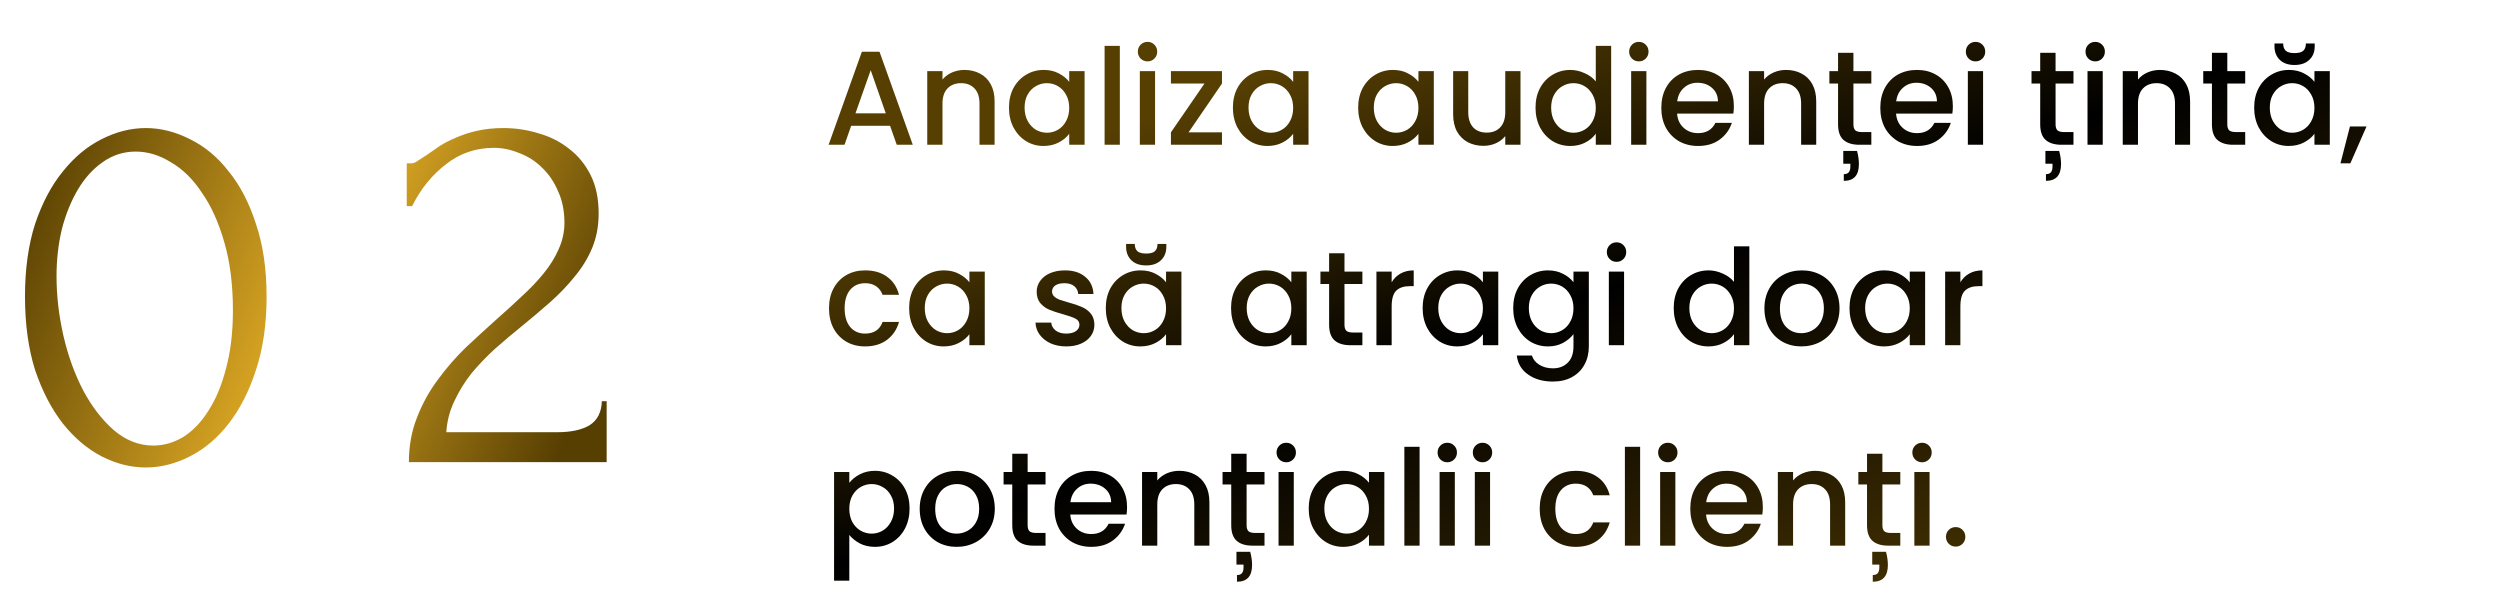
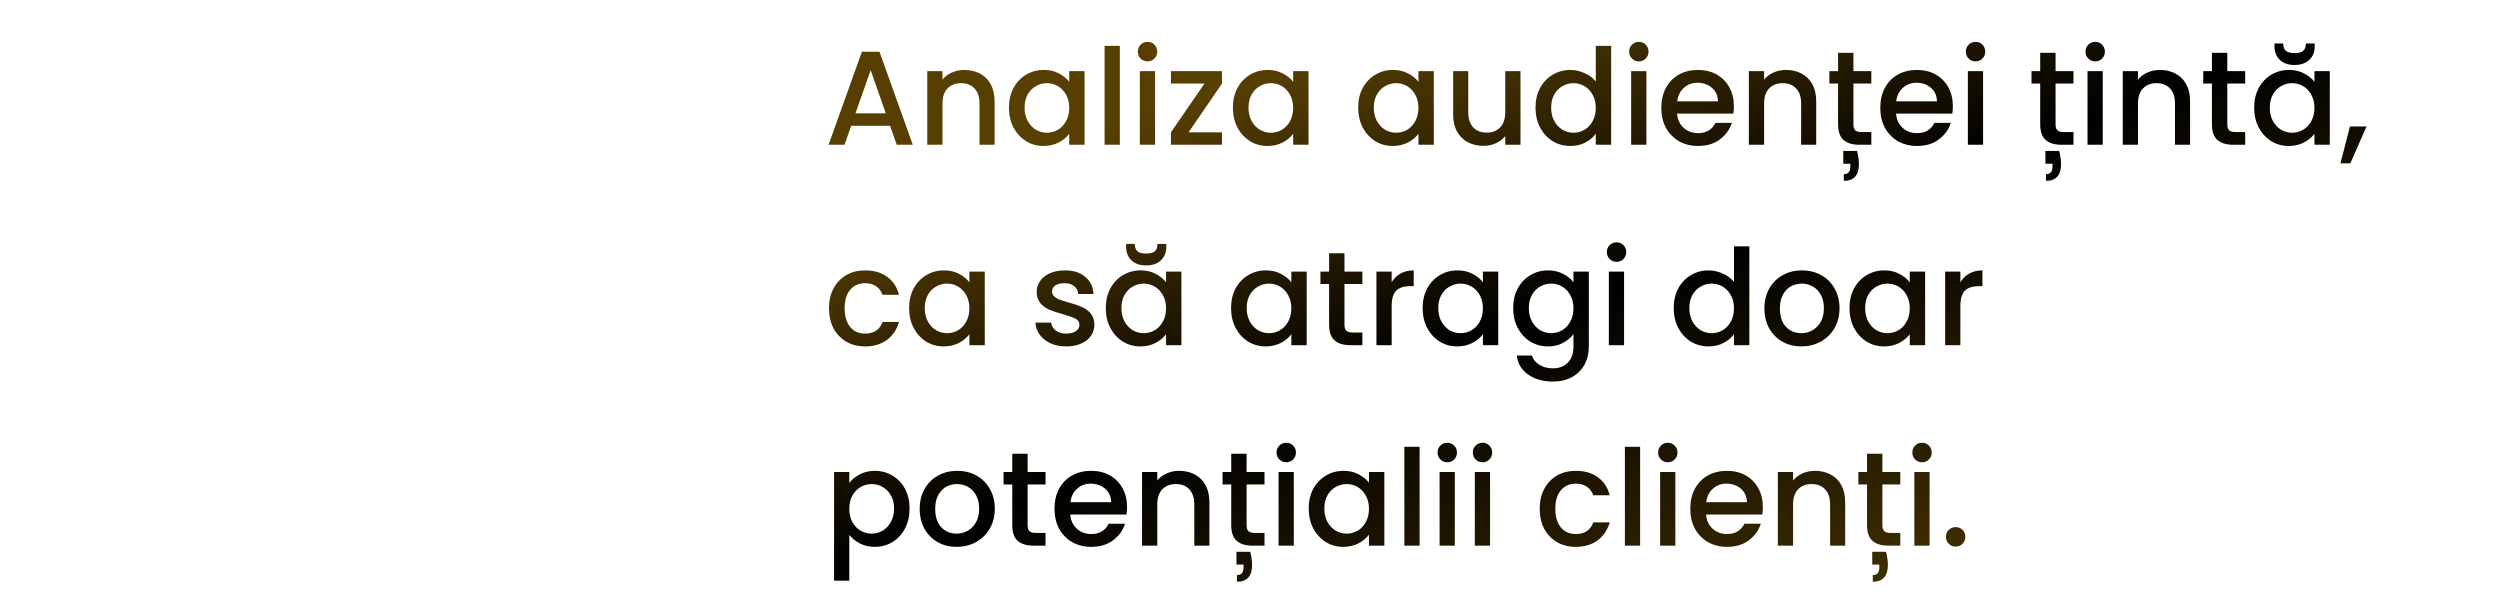
<svg xmlns="http://www.w3.org/2000/svg" width="449" height="108" viewBox="0 0 449 108" fill="none">
  <path d="M159.856 22.592H152.872L151.672 26H148.816L154.792 9.296H157.96L163.936 26H161.056L159.856 22.592ZM159.088 20.36L156.376 12.608L153.64 20.36H159.088ZM173.206 12.56C174.246 12.56 175.174 12.776 175.99 13.208C176.822 13.64 177.47 14.28 177.934 15.128C178.398 15.976 178.63 17 178.63 18.2V26H175.918V18.608C175.918 17.424 175.622 16.52 175.03 15.896C174.438 15.256 173.63 14.936 172.606 14.936C171.582 14.936 170.766 15.256 170.158 15.896C169.566 16.52 169.27 17.424 169.27 18.608V26H166.534V12.776H169.27V14.288C169.718 13.744 170.286 13.32 170.974 13.016C171.678 12.712 172.422 12.56 173.206 12.56ZM181.208 19.328C181.208 18 181.48 16.824 182.024 15.8C182.584 14.776 183.336 13.984 184.28 13.424C185.24 12.848 186.296 12.56 187.448 12.56C188.488 12.56 189.392 12.768 190.16 13.184C190.944 13.584 191.568 14.088 192.032 14.696V12.776H194.792V26H192.032V24.032C191.568 24.656 190.936 25.176 190.136 25.592C189.336 26.008 188.424 26.216 187.4 26.216C186.264 26.216 185.224 25.928 184.28 25.352C183.336 24.76 182.584 23.944 182.024 22.904C181.48 21.848 181.208 20.656 181.208 19.328ZM192.032 19.376C192.032 18.464 191.84 17.672 191.456 17C191.088 16.328 190.6 15.816 189.992 15.464C189.384 15.112 188.728 14.936 188.024 14.936C187.32 14.936 186.664 15.112 186.056 15.464C185.448 15.8 184.952 16.304 184.568 16.976C184.2 17.632 184.016 18.416 184.016 19.328C184.016 20.24 184.2 21.04 184.568 21.728C184.952 22.416 185.448 22.944 186.056 23.312C186.68 23.664 187.336 23.84 188.024 23.84C188.728 23.84 189.384 23.664 189.992 23.312C190.6 22.96 191.088 22.448 191.456 21.776C191.84 21.088 192.032 20.288 192.032 19.376ZM201.122 8.24V26H198.386V8.24H201.122ZM206.106 11.024C205.61 11.024 205.194 10.856 204.858 10.52C204.522 10.184 204.354 9.768 204.354 9.272C204.354 8.776 204.522 8.36 204.858 8.024C205.194 7.688 205.61 7.52 206.106 7.52C206.586 7.52 206.994 7.688 207.33 8.024C207.666 8.36 207.834 8.776 207.834 9.272C207.834 9.768 207.666 10.184 207.33 10.52C206.994 10.856 206.586 11.024 206.106 11.024ZM207.45 12.776V26H204.714V12.776H207.45ZM213.466 23.768H219.466V26H210.298V23.768L216.322 15.008H210.298V12.776H219.466V15.008L213.466 23.768ZM221.427 19.328C221.427 18 221.699 16.824 222.243 15.8C222.803 14.776 223.555 13.984 224.499 13.424C225.459 12.848 226.515 12.56 227.667 12.56C228.707 12.56 229.611 12.768 230.379 13.184C231.163 13.584 231.787 14.088 232.251 14.696V12.776H235.011V26H232.251V24.032C231.787 24.656 231.155 25.176 230.355 25.592C229.555 26.008 228.643 26.216 227.619 26.216C226.483 26.216 225.443 25.928 224.499 25.352C223.555 24.76 222.803 23.944 222.243 22.904C221.699 21.848 221.427 20.656 221.427 19.328ZM232.251 19.376C232.251 18.464 232.059 17.672 231.675 17C231.307 16.328 230.819 15.816 230.211 15.464C229.603 15.112 228.947 14.936 228.243 14.936C227.539 14.936 226.883 15.112 226.275 15.464C225.667 15.8 225.171 16.304 224.787 16.976C224.419 17.632 224.235 18.416 224.235 19.328C224.235 20.24 224.419 21.04 224.787 21.728C225.171 22.416 225.667 22.944 226.275 23.312C226.899 23.664 227.555 23.84 228.243 23.84C228.947 23.84 229.603 23.664 230.211 23.312C230.819 22.96 231.307 22.448 231.675 21.776C232.059 21.088 232.251 20.288 232.251 19.376ZM243.927 19.328C243.927 18 244.199 16.824 244.743 15.8C245.303 14.776 246.055 13.984 246.999 13.424C247.959 12.848 249.015 12.56 250.167 12.56C251.207 12.56 252.111 12.768 252.879 13.184C253.663 13.584 254.287 14.088 254.751 14.696V12.776H257.511V26H254.751V24.032C254.287 24.656 253.655 25.176 252.855 25.592C252.055 26.008 251.143 26.216 250.119 26.216C248.983 26.216 247.943 25.928 246.999 25.352C246.055 24.76 245.303 23.944 244.743 22.904C244.199 21.848 243.927 20.656 243.927 19.328ZM254.751 19.376C254.751 18.464 254.559 17.672 254.175 17C253.807 16.328 253.319 15.816 252.711 15.464C252.103 15.112 251.447 14.936 250.743 14.936C250.039 14.936 249.383 15.112 248.775 15.464C248.167 15.8 247.671 16.304 247.287 16.976C246.919 17.632 246.735 18.416 246.735 19.328C246.735 20.24 246.919 21.04 247.287 21.728C247.671 22.416 248.167 22.944 248.775 23.312C249.399 23.664 250.055 23.84 250.743 23.84C251.447 23.84 252.103 23.664 252.711 23.312C253.319 22.96 253.807 22.448 254.175 21.776C254.559 21.088 254.751 20.288 254.751 19.376ZM273.081 12.776V26H270.345V24.44C269.913 24.984 269.345 25.416 268.641 25.736C267.953 26.04 267.217 26.192 266.433 26.192C265.393 26.192 264.457 25.976 263.625 25.544C262.809 25.112 262.161 24.472 261.681 23.624C261.217 22.776 260.985 21.752 260.985 20.552V12.776H263.697V20.144C263.697 21.328 263.993 22.24 264.585 22.88C265.177 23.504 265.985 23.816 267.009 23.816C268.033 23.816 268.841 23.504 269.433 22.88C270.041 22.24 270.345 21.328 270.345 20.144V12.776H273.081ZM275.779 19.328C275.779 18 276.051 16.824 276.595 15.8C277.155 14.776 277.907 13.984 278.851 13.424C279.811 12.848 280.875 12.56 282.043 12.56C282.907 12.56 283.755 12.752 284.587 13.136C285.435 13.504 286.107 14 286.603 14.624V8.24H289.363V26H286.603V24.008C286.155 24.648 285.531 25.176 284.731 25.592C283.947 26.008 283.043 26.216 282.019 26.216C280.867 26.216 279.811 25.928 278.851 25.352C277.907 24.76 277.155 23.944 276.595 22.904C276.051 21.848 275.779 20.656 275.779 19.328ZM286.603 19.376C286.603 18.464 286.411 17.672 286.027 17C285.659 16.328 285.171 15.816 284.563 15.464C283.955 15.112 283.299 14.936 282.595 14.936C281.891 14.936 281.235 15.112 280.627 15.464C280.019 15.8 279.523 16.304 279.139 16.976C278.771 17.632 278.587 18.416 278.587 19.328C278.587 20.24 278.771 21.04 279.139 21.728C279.523 22.416 280.019 22.944 280.627 23.312C281.251 23.664 281.907 23.84 282.595 23.84C283.299 23.84 283.955 23.664 284.563 23.312C285.171 22.96 285.659 22.448 286.027 21.776C286.411 21.088 286.603 20.288 286.603 19.376ZM294.348 11.024C293.852 11.024 293.436 10.856 293.1 10.52C292.764 10.184 292.596 9.768 292.596 9.272C292.596 8.776 292.764 8.36 293.1 8.024C293.436 7.688 293.852 7.52 294.348 7.52C294.828 7.52 295.236 7.688 295.572 8.024C295.908 8.36 296.076 8.776 296.076 9.272C296.076 9.768 295.908 10.184 295.572 10.52C295.236 10.856 294.828 11.024 294.348 11.024ZM295.692 12.776V26H292.956V12.776H295.692ZM311.404 19.064C311.404 19.56 311.372 20.008 311.308 20.408H301.204C301.284 21.464 301.676 22.312 302.38 22.952C303.084 23.592 303.948 23.912 304.972 23.912C306.444 23.912 307.484 23.296 308.092 22.064H311.044C310.644 23.28 309.916 24.28 308.86 25.064C307.82 25.832 306.524 26.216 304.972 26.216C303.708 26.216 302.572 25.936 301.564 25.376C300.572 24.8 299.788 24 299.212 22.976C298.652 21.936 298.372 20.736 298.372 19.376C298.372 18.016 298.644 16.824 299.188 15.8C299.748 14.76 300.524 13.96 301.516 13.4C302.524 12.84 303.676 12.56 304.972 12.56C306.22 12.56 307.332 12.832 308.308 13.376C309.284 13.92 310.044 14.688 310.588 15.68C311.132 16.656 311.404 17.784 311.404 19.064ZM308.548 18.2C308.532 17.192 308.172 16.384 307.468 15.776C306.764 15.168 305.892 14.864 304.852 14.864C303.908 14.864 303.1 15.168 302.428 15.776C301.756 16.368 301.356 17.176 301.228 18.2H308.548ZM320.769 12.56C321.809 12.56 322.737 12.776 323.553 13.208C324.385 13.64 325.033 14.28 325.497 15.128C325.961 15.976 326.193 17 326.193 18.2V26H323.481V18.608C323.481 17.424 323.185 16.52 322.593 15.896C322.001 15.256 321.193 14.936 320.169 14.936C319.145 14.936 318.329 15.256 317.721 15.896C317.129 16.52 316.833 17.424 316.833 18.608V26H314.097V12.776H316.833V14.288C317.281 13.744 317.849 13.32 318.537 13.016C319.241 12.712 319.985 12.56 320.769 12.56ZM332.875 15.008V22.328C332.875 22.824 332.987 23.184 333.211 23.408C333.451 23.616 333.851 23.72 334.411 23.72H336.091V26H333.931C332.699 26 331.755 25.712 331.099 25.136C330.443 24.56 330.115 23.624 330.115 22.328V15.008H328.555V12.776H330.115V9.488H332.875V12.776H336.091V15.008H332.875ZM333.523 27.104C333.747 27.936 333.859 28.728 333.859 29.48C333.859 31.48 332.955 32.48 331.147 32.48V31.28C331.547 31.28 331.843 31.168 332.035 30.944C332.227 30.72 332.323 30.376 332.323 29.912V29.408H331.051V27.104H333.523ZM350.733 19.064C350.733 19.56 350.701 20.008 350.637 20.408H340.533C340.613 21.464 341.005 22.312 341.709 22.952C342.413 23.592 343.277 23.912 344.301 23.912C345.773 23.912 346.813 23.296 347.421 22.064H350.372C349.973 23.28 349.245 24.28 348.189 25.064C347.149 25.832 345.853 26.216 344.301 26.216C343.037 26.216 341.901 25.936 340.893 25.376C339.901 24.8 339.117 24 338.541 22.976C337.981 21.936 337.701 20.736 337.701 19.376C337.701 18.016 337.973 16.824 338.517 15.8C339.077 14.76 339.853 13.96 340.845 13.4C341.853 12.84 343.005 12.56 344.301 12.56C345.549 12.56 346.661 12.832 347.637 13.376C348.613 13.92 349.373 14.688 349.917 15.68C350.461 16.656 350.733 17.784 350.733 19.064ZM347.877 18.2C347.861 17.192 347.501 16.384 346.797 15.776C346.093 15.168 345.221 14.864 344.181 14.864C343.237 14.864 342.429 15.168 341.757 15.776C341.085 16.368 340.685 17.176 340.557 18.2H347.877ZM354.817 11.024C354.321 11.024 353.905 10.856 353.569 10.52C353.233 10.184 353.065 9.768 353.065 9.272C353.065 8.776 353.233 8.36 353.569 8.024C353.905 7.688 354.321 7.52 354.817 7.52C355.297 7.52 355.705 7.688 356.041 8.024C356.377 8.36 356.545 8.776 356.545 9.272C356.545 9.768 356.377 10.184 356.041 10.52C355.705 10.856 355.297 11.024 354.817 11.024ZM356.161 12.776V26H353.425V12.776H356.161ZM369.18 15.008V22.328C369.18 22.824 369.292 23.184 369.516 23.408C369.756 23.616 370.156 23.72 370.716 23.72H372.396V26H370.236C369.004 26 368.06 25.712 367.404 25.136C366.748 24.56 366.42 23.624 366.42 22.328V15.008H364.86V12.776H366.42V9.488H369.18V12.776H372.396V15.008H369.18ZM369.828 27.104C370.052 27.936 370.164 28.728 370.164 29.48C370.164 31.48 369.26 32.48 367.452 32.48V31.28C367.852 31.28 368.148 31.168 368.34 30.944C368.532 30.72 368.628 30.376 368.628 29.912V29.408H367.355V27.104H369.828ZM376.309 11.024C375.813 11.024 375.397 10.856 375.061 10.52C374.725 10.184 374.557 9.768 374.557 9.272C374.557 8.776 374.725 8.36 375.061 8.024C375.397 7.688 375.813 7.52 376.309 7.52C376.789 7.52 377.197 7.688 377.533 8.024C377.869 8.36 378.037 8.776 378.037 9.272C378.037 9.768 377.869 10.184 377.533 10.52C377.197 10.856 376.789 11.024 376.309 11.024ZM377.653 12.776V26H374.917V12.776H377.653ZM387.917 12.56C388.957 12.56 389.885 12.776 390.701 13.208C391.533 13.64 392.181 14.28 392.645 15.128C393.109 15.976 393.341 17 393.341 18.2V26H390.629V18.608C390.629 17.424 390.333 16.52 389.741 15.896C389.149 15.256 388.341 14.936 387.317 14.936C386.293 14.936 385.477 15.256 384.869 15.896C384.277 16.52 383.981 17.424 383.981 18.608V26H381.245V12.776H383.981V14.288C384.429 13.744 384.997 13.32 385.685 13.016C386.389 12.712 387.133 12.56 387.917 12.56ZM400.023 15.008V22.328C400.023 22.824 400.135 23.184 400.359 23.408C400.599 23.616 400.999 23.72 401.559 23.72H403.239V26H401.079C399.847 26 398.903 25.712 398.247 25.136C397.591 24.56 397.263 23.624 397.263 22.328V15.008H395.703V12.776H397.263V9.488H400.023V12.776H403.239V15.008H400.023ZM404.849 19.328C404.849 18 405.121 16.824 405.665 15.8C406.225 14.776 406.977 13.984 407.921 13.424C408.881 12.848 409.937 12.56 411.089 12.56C412.129 12.56 413.033 12.768 413.801 13.184C414.585 13.584 415.209 14.088 415.673 14.696V12.776H418.433V26H415.673V24.032C415.209 24.656 414.577 25.176 413.777 25.592C412.977 26.008 412.065 26.216 411.041 26.216C409.905 26.216 408.865 25.928 407.921 25.352C406.977 24.76 406.225 23.944 405.665 22.904C405.121 21.848 404.849 20.656 404.849 19.328ZM415.673 19.376C415.673 18.464 415.481 17.672 415.097 17C414.729 16.328 414.241 15.816 413.633 15.464C413.025 15.112 412.369 14.936 411.665 14.936C410.961 14.936 410.305 15.112 409.697 15.464C409.089 15.8 408.593 16.304 408.209 16.976C407.841 17.632 407.657 18.416 407.657 19.328C407.657 20.24 407.841 21.04 408.209 21.728C408.593 22.416 409.089 22.944 409.697 23.312C410.321 23.664 410.977 23.84 411.665 23.84C412.369 23.84 413.025 23.664 413.633 23.312C414.241 22.96 414.729 22.448 415.097 21.776C415.481 21.088 415.673 20.288 415.673 19.376ZM415.721 8.336C415.721 9.344 415.393 10.152 414.737 10.76C414.097 11.368 413.217 11.672 412.097 11.672C410.977 11.672 410.097 11.368 409.457 10.76C408.817 10.136 408.497 9.32 408.497 8.312V7.808H410.057C410.057 8.384 410.209 8.816 410.513 9.104C410.817 9.392 411.345 9.536 412.097 9.536C412.849 9.536 413.377 9.392 413.681 9.104C413.985 8.816 414.137 8.384 414.137 7.808H415.721V8.336ZM425.027 22.712L422.123 29.336H420.347L422.051 22.712H425.027ZM148.888 55.376C148.888 54.016 149.16 52.824 149.704 51.8C150.264 50.76 151.032 49.96 152.008 49.4C152.984 48.84 154.104 48.56 155.368 48.56C156.968 48.56 158.288 48.944 159.328 49.712C160.384 50.464 161.096 51.544 161.464 52.952H158.512C158.272 52.296 157.888 51.784 157.36 51.416C156.832 51.048 156.168 50.864 155.368 50.864C154.248 50.864 153.352 51.264 152.68 52.064C152.024 52.848 151.696 53.952 151.696 55.376C151.696 56.8 152.024 57.912 152.68 58.712C153.352 59.512 154.248 59.912 155.368 59.912C156.952 59.912 158 59.216 158.512 57.824H161.464C161.08 59.168 160.36 60.24 159.304 61.04C158.248 61.824 156.936 62.216 155.368 62.216C154.104 62.216 152.984 61.936 152.008 61.376C151.032 60.8 150.264 60 149.704 58.976C149.16 57.936 148.888 56.736 148.888 55.376ZM163.279 55.328C163.279 54 163.551 52.824 164.095 51.8C164.655 50.776 165.407 49.984 166.351 49.424C167.311 48.848 168.367 48.56 169.519 48.56C170.559 48.56 171.463 48.768 172.231 49.184C173.015 49.584 173.639 50.088 174.103 50.696V48.776H176.863V62H174.103V60.032C173.639 60.656 173.007 61.176 172.207 61.592C171.407 62.008 170.495 62.216 169.471 62.216C168.335 62.216 167.295 61.928 166.351 61.352C165.407 60.76 164.655 59.944 164.095 58.904C163.551 57.848 163.279 56.656 163.279 55.328ZM174.103 55.376C174.103 54.464 173.911 53.672 173.527 53C173.159 52.328 172.671 51.816 172.063 51.464C171.455 51.112 170.799 50.936 170.095 50.936C169.391 50.936 168.735 51.112 168.127 51.464C167.519 51.8 167.023 52.304 166.639 52.976C166.271 53.632 166.087 54.416 166.087 55.328C166.087 56.24 166.271 57.04 166.639 57.728C167.023 58.416 167.519 58.944 168.127 59.312C168.751 59.664 169.407 59.84 170.095 59.84C170.799 59.84 171.455 59.664 172.063 59.312C172.671 58.96 173.159 58.448 173.527 57.776C173.911 57.088 174.103 56.288 174.103 55.376ZM191.491 62.216C190.451 62.216 189.515 62.032 188.683 61.664C187.867 61.28 187.219 60.768 186.739 60.128C186.259 59.472 186.003 58.744 185.971 57.944H188.803C188.851 58.504 189.115 58.976 189.595 59.36C190.091 59.728 190.707 59.912 191.443 59.912C192.211 59.912 192.803 59.768 193.219 59.48C193.651 59.176 193.867 58.792 193.867 58.328C193.867 57.832 193.627 57.464 193.147 57.224C192.683 56.984 191.939 56.72 190.915 56.432C189.923 56.16 189.115 55.896 188.491 55.64C187.867 55.384 187.323 54.992 186.859 54.464C186.411 53.936 186.187 53.24 186.187 52.376C186.187 51.672 186.395 51.032 186.811 50.456C187.227 49.864 187.819 49.4 188.587 49.064C189.371 48.728 190.267 48.56 191.275 48.56C192.779 48.56 193.987 48.944 194.899 49.712C195.827 50.464 196.323 51.496 196.387 52.808H193.651C193.603 52.216 193.363 51.744 192.931 51.392C192.499 51.04 191.915 50.864 191.179 50.864C190.459 50.864 189.907 51 189.523 51.272C189.139 51.544 188.947 51.904 188.947 52.352C188.947 52.704 189.075 53 189.331 53.24C189.587 53.48 189.899 53.672 190.267 53.816C190.635 53.944 191.179 54.112 191.899 54.32C192.859 54.576 193.643 54.84 194.251 55.112C194.875 55.368 195.411 55.752 195.859 56.264C196.307 56.776 196.539 57.456 196.555 58.304C196.555 59.056 196.347 59.728 195.931 60.32C195.515 60.912 194.923 61.376 194.155 61.712C193.403 62.048 192.515 62.216 191.491 62.216ZM198.599 55.328C198.599 54 198.871 52.824 199.415 51.8C199.975 50.776 200.727 49.984 201.671 49.424C202.631 48.848 203.687 48.56 204.839 48.56C205.879 48.56 206.783 48.768 207.551 49.184C208.335 49.584 208.959 50.088 209.423 50.696V48.776H212.183V62H209.423V60.032C208.959 60.656 208.327 61.176 207.527 61.592C206.727 62.008 205.815 62.216 204.791 62.216C203.655 62.216 202.615 61.928 201.671 61.352C200.727 60.76 199.975 59.944 199.415 58.904C198.871 57.848 198.599 56.656 198.599 55.328ZM209.423 55.376C209.423 54.464 209.231 53.672 208.847 53C208.479 52.328 207.991 51.816 207.383 51.464C206.775 51.112 206.119 50.936 205.415 50.936C204.711 50.936 204.055 51.112 203.447 51.464C202.839 51.8 202.343 52.304 201.959 52.976C201.591 53.632 201.407 54.416 201.407 55.328C201.407 56.24 201.591 57.04 201.959 57.728C202.343 58.416 202.839 58.944 203.447 59.312C204.071 59.664 204.727 59.84 205.415 59.84C206.119 59.84 206.775 59.664 207.383 59.312C207.991 58.96 208.479 58.448 208.847 57.776C209.231 57.088 209.423 56.288 209.423 55.376ZM209.471 44.336C209.471 45.344 209.143 46.152 208.487 46.76C207.847 47.368 206.967 47.672 205.847 47.672C204.727 47.672 203.847 47.368 203.207 46.76C202.567 46.136 202.247 45.32 202.247 44.312V43.808H203.807C203.807 44.384 203.959 44.816 204.263 45.104C204.567 45.392 205.095 45.536 205.847 45.536C206.599 45.536 207.127 45.392 207.431 45.104C207.735 44.816 207.887 44.384 207.887 43.808H209.471V44.336ZM221.099 55.328C221.099 54 221.371 52.824 221.915 51.8C222.475 50.776 223.227 49.984 224.171 49.424C225.131 48.848 226.187 48.56 227.339 48.56C228.379 48.56 229.283 48.768 230.051 49.184C230.835 49.584 231.459 50.088 231.923 50.696V48.776H234.683V62H231.923V60.032C231.459 60.656 230.827 61.176 230.027 61.592C229.227 62.008 228.315 62.216 227.291 62.216C226.155 62.216 225.115 61.928 224.171 61.352C223.227 60.76 222.475 59.944 221.915 58.904C221.371 57.848 221.099 56.656 221.099 55.328ZM231.923 55.376C231.923 54.464 231.731 53.672 231.347 53C230.979 52.328 230.491 51.816 229.883 51.464C229.275 51.112 228.619 50.936 227.915 50.936C227.211 50.936 226.555 51.112 225.947 51.464C225.339 51.8 224.843 52.304 224.459 52.976C224.091 53.632 223.907 54.416 223.907 55.328C223.907 56.24 224.091 57.04 224.459 57.728C224.843 58.416 225.339 58.944 225.947 59.312C226.571 59.664 227.227 59.84 227.915 59.84C228.619 59.84 229.275 59.664 229.883 59.312C230.491 58.96 230.979 58.448 231.347 57.776C231.731 57.088 231.923 56.288 231.923 55.376ZM241.469 51.008V58.328C241.469 58.824 241.581 59.184 241.805 59.408C242.045 59.616 242.445 59.72 243.005 59.72H244.685V62H242.525C241.293 62 240.349 61.712 239.693 61.136C239.037 60.56 238.709 59.624 238.709 58.328V51.008H237.149V48.776H238.709V45.488H241.469V48.776H244.685V51.008H241.469ZM249.942 50.696C250.342 50.024 250.87 49.504 251.526 49.136C252.198 48.752 252.99 48.56 253.902 48.56V51.392H253.206C252.134 51.392 251.318 51.664 250.758 52.208C250.214 52.752 249.942 53.696 249.942 55.04V62H247.206V48.776H249.942V50.696ZM255.505 55.328C255.505 54 255.777 52.824 256.321 51.8C256.881 50.776 257.633 49.984 258.577 49.424C259.537 48.848 260.593 48.56 261.745 48.56C262.785 48.56 263.689 48.768 264.457 49.184C265.241 49.584 265.865 50.088 266.329 50.696V48.776H269.089V62H266.329V60.032C265.865 60.656 265.233 61.176 264.433 61.592C263.633 62.008 262.721 62.216 261.697 62.216C260.561 62.216 259.521 61.928 258.577 61.352C257.633 60.76 256.881 59.944 256.321 58.904C255.777 57.848 255.505 56.656 255.505 55.328ZM266.329 55.376C266.329 54.464 266.137 53.672 265.753 53C265.385 52.328 264.897 51.816 264.289 51.464C263.681 51.112 263.025 50.936 262.321 50.936C261.617 50.936 260.961 51.112 260.353 51.464C259.745 51.8 259.249 52.304 258.865 52.976C258.497 53.632 258.313 54.416 258.313 55.328C258.313 56.24 258.497 57.04 258.865 57.728C259.249 58.416 259.745 58.944 260.353 59.312C260.977 59.664 261.633 59.84 262.321 59.84C263.025 59.84 263.681 59.664 264.289 59.312C264.897 58.96 265.385 58.448 265.753 57.776C266.137 57.088 266.329 56.288 266.329 55.376ZM278.011 48.56C279.035 48.56 279.939 48.768 280.723 49.184C281.523 49.584 282.147 50.088 282.595 50.696V48.776H285.355V62.216C285.355 63.432 285.099 64.512 284.587 65.456C284.075 66.416 283.331 67.168 282.355 67.712C281.395 68.256 280.243 68.528 278.899 68.528C277.107 68.528 275.619 68.104 274.435 67.256C273.251 66.424 272.579 65.288 272.419 63.848H275.131C275.339 64.536 275.779 65.088 276.451 65.504C277.139 65.936 277.955 66.152 278.899 66.152C280.003 66.152 280.891 65.816 281.563 65.144C282.251 64.472 282.595 63.496 282.595 62.216V60.008C282.131 60.632 281.499 61.16 280.699 61.592C279.915 62.008 279.019 62.216 278.011 62.216C276.859 62.216 275.803 61.928 274.843 61.352C273.899 60.76 273.147 59.944 272.587 58.904C272.043 57.848 271.771 56.656 271.771 55.328C271.771 54 272.043 52.824 272.587 51.8C273.147 50.776 273.899 49.984 274.843 49.424C275.803 48.848 276.859 48.56 278.011 48.56ZM282.595 55.376C282.595 54.464 282.403 53.672 282.019 53C281.651 52.328 281.163 51.816 280.555 51.464C279.947 51.112 279.291 50.936 278.587 50.936C277.883 50.936 277.227 51.112 276.619 51.464C276.011 51.8 275.515 52.304 275.131 52.976C274.763 53.632 274.579 54.416 274.579 55.328C274.579 56.24 274.763 57.04 275.131 57.728C275.515 58.416 276.011 58.944 276.619 59.312C277.243 59.664 277.899 59.84 278.587 59.84C279.291 59.84 279.947 59.664 280.555 59.312C281.163 58.96 281.651 58.448 282.019 57.776C282.403 57.088 282.595 56.288 282.595 55.376ZM290.34 47.024C289.844 47.024 289.428 46.856 289.092 46.52C288.756 46.184 288.588 45.768 288.588 45.272C288.588 44.776 288.756 44.36 289.092 44.024C289.428 43.688 289.844 43.52 290.34 43.52C290.82 43.52 291.228 43.688 291.564 44.024C291.9 44.36 292.068 44.776 292.068 45.272C292.068 45.768 291.9 46.184 291.564 46.52C291.228 46.856 290.82 47.024 290.34 47.024ZM291.684 48.776V62H288.948V48.776H291.684ZM300.599 55.328C300.599 54 300.871 52.824 301.415 51.8C301.975 50.776 302.727 49.984 303.671 49.424C304.631 48.848 305.695 48.56 306.863 48.56C307.727 48.56 308.575 48.752 309.407 49.136C310.255 49.504 310.927 50 311.423 50.624V44.24H314.183V62H311.423V60.008C310.975 60.648 310.351 61.176 309.551 61.592C308.767 62.008 307.863 62.216 306.839 62.216C305.687 62.216 304.631 61.928 303.671 61.352C302.727 60.76 301.975 59.944 301.415 58.904C300.871 57.848 300.599 56.656 300.599 55.328ZM311.423 55.376C311.423 54.464 311.231 53.672 310.847 53C310.479 52.328 309.991 51.816 309.383 51.464C308.775 51.112 308.119 50.936 307.415 50.936C306.711 50.936 306.055 51.112 305.447 51.464C304.839 51.8 304.343 52.304 303.959 52.976C303.591 53.632 303.407 54.416 303.407 55.328C303.407 56.24 303.591 57.04 303.959 57.728C304.343 58.416 304.839 58.944 305.447 59.312C306.071 59.664 306.727 59.84 307.415 59.84C308.119 59.84 308.775 59.664 309.383 59.312C309.991 58.96 310.479 58.448 310.847 57.776C311.231 57.088 311.423 56.288 311.423 55.376ZM323.513 62.216C322.265 62.216 321.137 61.936 320.129 61.376C319.121 60.8 318.329 60 317.753 58.976C317.177 57.936 316.889 56.736 316.889 55.376C316.889 54.032 317.185 52.84 317.777 51.8C318.369 50.76 319.177 49.96 320.201 49.4C321.225 48.84 322.369 48.56 323.633 48.56C324.897 48.56 326.041 48.84 327.065 49.4C328.089 49.96 328.897 50.76 329.489 51.8C330.081 52.84 330.377 54.032 330.377 55.376C330.377 56.72 330.073 57.912 329.465 58.952C328.857 59.992 328.025 60.8 326.969 61.376C325.929 61.936 324.777 62.216 323.513 62.216ZM323.513 59.84C324.217 59.84 324.873 59.672 325.481 59.336C326.105 59 326.609 58.496 326.993 57.824C327.377 57.152 327.569 56.336 327.569 55.376C327.569 54.416 327.385 53.608 327.017 52.952C326.649 52.28 326.161 51.776 325.553 51.44C324.945 51.104 324.289 50.936 323.585 50.936C322.881 50.936 322.225 51.104 321.617 51.44C321.025 51.776 320.553 52.28 320.201 52.952C319.849 53.608 319.673 54.416 319.673 55.376C319.673 56.8 320.033 57.904 320.753 58.688C321.489 59.456 322.409 59.84 323.513 59.84ZM332.169 55.328C332.169 54 332.441 52.824 332.985 51.8C333.545 50.776 334.297 49.984 335.241 49.424C336.201 48.848 337.257 48.56 338.409 48.56C339.449 48.56 340.353 48.768 341.121 49.184C341.905 49.584 342.529 50.088 342.993 50.696V48.776H345.753V62H342.993V60.032C342.529 60.656 341.897 61.176 341.097 61.592C340.297 62.008 339.385 62.216 338.361 62.216C337.225 62.216 336.185 61.928 335.241 61.352C334.297 60.76 333.545 59.944 332.985 58.904C332.441 57.848 332.169 56.656 332.169 55.328ZM342.993 55.376C342.993 54.464 342.801 53.672 342.417 53C342.049 52.328 341.561 51.816 340.953 51.464C340.345 51.112 339.689 50.936 338.985 50.936C338.281 50.936 337.625 51.112 337.017 51.464C336.409 51.8 335.913 52.304 335.529 52.976C335.161 53.632 334.977 54.416 334.977 55.328C334.977 56.24 335.161 57.04 335.529 57.728C335.913 58.416 336.409 58.944 337.017 59.312C337.641 59.664 338.297 59.84 338.985 59.84C339.689 59.84 340.345 59.664 340.953 59.312C341.561 58.96 342.049 58.448 342.417 57.776C342.801 57.088 342.993 56.288 342.993 55.376ZM352.083 50.696C352.483 50.024 353.011 49.504 353.667 49.136C354.339 48.752 355.131 48.56 356.043 48.56V51.392H355.347C354.275 51.392 353.459 51.664 352.899 52.208C352.355 52.752 352.083 53.696 352.083 55.04V62H349.347V48.776H352.083V50.696ZM152.536 86.72C153 86.112 153.632 85.6 154.432 85.184C155.232 84.768 156.136 84.56 157.144 84.56C158.296 84.56 159.344 84.848 160.288 85.424C161.248 85.984 162 86.776 162.544 87.8C163.088 88.824 163.36 90 163.36 91.328C163.36 92.656 163.088 93.848 162.544 94.904C162 95.944 161.248 96.76 160.288 97.352C159.344 97.928 158.296 98.216 157.144 98.216C156.136 98.216 155.24 98.016 154.456 97.616C153.672 97.2 153.032 96.688 152.536 96.08V104.288H149.8V84.776H152.536V86.72ZM160.576 91.328C160.576 90.416 160.384 89.632 160 88.976C159.632 88.304 159.136 87.8 158.512 87.464C157.904 87.112 157.248 86.936 156.544 86.936C155.856 86.936 155.2 87.112 154.576 87.464C153.968 87.816 153.472 88.328 153.088 89C152.72 89.672 152.536 90.464 152.536 91.376C152.536 92.288 152.72 93.088 153.088 93.776C153.472 94.448 153.968 94.96 154.576 95.312C155.2 95.664 155.856 95.84 156.544 95.84C157.248 95.84 157.904 95.664 158.512 95.312C159.136 94.944 159.632 94.416 160 93.728C160.384 93.04 160.576 92.24 160.576 91.328ZM171.802 98.216C170.554 98.216 169.426 97.936 168.418 97.376C167.41 96.8 166.618 96 166.042 94.976C165.466 93.936 165.178 92.736 165.178 91.376C165.178 90.032 165.474 88.84 166.066 87.8C166.658 86.76 167.466 85.96 168.49 85.4C169.514 84.84 170.658 84.56 171.922 84.56C173.186 84.56 174.33 84.84 175.354 85.4C176.378 85.96 177.186 86.76 177.778 87.8C178.37 88.84 178.666 90.032 178.666 91.376C178.666 92.72 178.362 93.912 177.754 94.952C177.146 95.992 176.314 96.8 175.258 97.376C174.218 97.936 173.066 98.216 171.802 98.216ZM171.802 95.84C172.506 95.84 173.162 95.672 173.77 95.336C174.394 95 174.898 94.496 175.282 93.824C175.666 93.152 175.858 92.336 175.858 91.376C175.858 90.416 175.674 89.608 175.306 88.952C174.938 88.28 174.45 87.776 173.842 87.44C173.234 87.104 172.578 86.936 171.874 86.936C171.17 86.936 170.514 87.104 169.906 87.44C169.314 87.776 168.842 88.28 168.49 88.952C168.138 89.608 167.962 90.416 167.962 91.376C167.962 92.8 168.322 93.904 169.042 94.688C169.778 95.456 170.698 95.84 171.802 95.84ZM184.562 87.008V94.328C184.562 94.824 184.674 95.184 184.898 95.408C185.138 95.616 185.538 95.72 186.098 95.72H187.778V98H185.618C184.386 98 183.442 97.712 182.786 97.136C182.13 96.56 181.802 95.624 181.802 94.328V87.008H180.242V84.776H181.802V81.488H184.562V84.776H187.778V87.008H184.562ZM202.42 91.064C202.42 91.56 202.388 92.008 202.324 92.408H192.22C192.3 93.464 192.692 94.312 193.396 94.952C194.1 95.592 194.964 95.912 195.988 95.912C197.46 95.912 198.5 95.296 199.108 94.064H202.06C201.66 95.28 200.932 96.28 199.876 97.064C198.836 97.832 197.54 98.216 195.988 98.216C194.724 98.216 193.588 97.936 192.58 97.376C191.588 96.8 190.804 96 190.228 94.976C189.668 93.936 189.388 92.736 189.388 91.376C189.388 90.016 189.66 88.824 190.204 87.8C190.764 86.76 191.54 85.96 192.532 85.4C193.54 84.84 194.692 84.56 195.988 84.56C197.236 84.56 198.348 84.832 199.324 85.376C200.3 85.92 201.06 86.688 201.604 87.68C202.148 88.656 202.42 89.784 202.42 91.064ZM199.564 90.2C199.548 89.192 199.188 88.384 198.484 87.776C197.78 87.168 196.908 86.864 195.868 86.864C194.924 86.864 194.116 87.168 193.444 87.776C192.772 88.368 192.372 89.176 192.244 90.2H199.564ZM211.785 84.56C212.825 84.56 213.753 84.776 214.569 85.208C215.401 85.64 216.049 86.28 216.513 87.128C216.977 87.976 217.209 89 217.209 90.2V98H214.497V90.608C214.497 89.424 214.201 88.52 213.609 87.896C213.017 87.256 212.209 86.936 211.185 86.936C210.161 86.936 209.345 87.256 208.737 87.896C208.145 88.52 207.849 89.424 207.849 90.608V98H205.113V84.776H207.849V86.288C208.297 85.744 208.865 85.32 209.553 85.016C210.257 84.712 211.001 84.56 211.785 84.56ZM223.89 87.008V94.328C223.89 94.824 224.002 95.184 224.226 95.408C224.466 95.616 224.866 95.72 225.426 95.72H227.106V98H224.946C223.714 98 222.77 97.712 222.114 97.136C221.458 96.56 221.13 95.624 221.13 94.328V87.008H219.57V84.776H221.13V81.488H223.89V84.776H227.106V87.008H223.89ZM224.538 99.104C224.762 99.936 224.874 100.728 224.874 101.48C224.874 103.48 223.97 104.48 222.162 104.48V103.28C222.562 103.28 222.858 103.168 223.05 102.944C223.242 102.72 223.338 102.376 223.338 101.912V101.408H222.066V99.104H224.538ZM231.02 83.024C230.524 83.024 230.108 82.856 229.772 82.52C229.436 82.184 229.268 81.768 229.268 81.272C229.268 80.776 229.436 80.36 229.772 80.024C230.108 79.688 230.524 79.52 231.02 79.52C231.5 79.52 231.908 79.688 232.244 80.024C232.58 80.36 232.748 80.776 232.748 81.272C232.748 81.768 232.58 82.184 232.244 82.52C231.908 82.856 231.5 83.024 231.02 83.024ZM232.364 84.776V98H229.628V84.776H232.364ZM235.044 91.328C235.044 90 235.316 88.824 235.86 87.8C236.42 86.776 237.172 85.984 238.116 85.424C239.076 84.848 240.132 84.56 241.284 84.56C242.324 84.56 243.228 84.768 243.996 85.184C244.78 85.584 245.404 86.088 245.868 86.696V84.776H248.628V98H245.868V96.032C245.404 96.656 244.772 97.176 243.972 97.592C243.172 98.008 242.26 98.216 241.236 98.216C240.1 98.216 239.06 97.928 238.116 97.352C237.172 96.76 236.42 95.944 235.86 94.904C235.316 93.848 235.044 92.656 235.044 91.328ZM245.868 91.376C245.868 90.464 245.676 89.672 245.292 89C244.924 88.328 244.436 87.816 243.828 87.464C243.22 87.112 242.564 86.936 241.86 86.936C241.156 86.936 240.5 87.112 239.892 87.464C239.284 87.8 238.788 88.304 238.404 88.976C238.036 89.632 237.852 90.416 237.852 91.328C237.852 92.24 238.036 93.04 238.404 93.728C238.788 94.416 239.284 94.944 239.892 95.312C240.516 95.664 241.172 95.84 241.86 95.84C242.564 95.84 243.22 95.664 243.828 95.312C244.436 94.96 244.924 94.448 245.292 93.776C245.676 93.088 245.868 92.288 245.868 91.376ZM254.958 80.24V98H252.222V80.24H254.958ZM259.942 83.024C259.446 83.024 259.03 82.856 258.694 82.52C258.358 82.184 258.19 81.768 258.19 81.272C258.19 80.776 258.358 80.36 258.694 80.024C259.03 79.688 259.446 79.52 259.942 79.52C260.422 79.52 260.83 79.688 261.166 80.024C261.502 80.36 261.67 80.776 261.67 81.272C261.67 81.768 261.502 82.184 261.166 82.52C260.83 82.856 260.422 83.024 259.942 83.024ZM261.286 84.776V98H258.55V84.776H261.286ZM266.27 83.024C265.774 83.024 265.358 82.856 265.022 82.52C264.686 82.184 264.518 81.768 264.518 81.272C264.518 80.776 264.686 80.36 265.022 80.024C265.358 79.688 265.774 79.52 266.27 79.52C266.75 79.52 267.158 79.688 267.494 80.024C267.83 80.36 267.998 80.776 267.998 81.272C267.998 81.768 267.83 82.184 267.494 82.52C267.158 82.856 266.75 83.024 266.27 83.024ZM267.614 84.776V98H264.878V84.776H267.614ZM276.529 91.376C276.529 90.016 276.801 88.824 277.345 87.8C277.905 86.76 278.673 85.96 279.649 85.4C280.625 84.84 281.745 84.56 283.009 84.56C284.609 84.56 285.929 84.944 286.969 85.712C288.025 86.464 288.737 87.544 289.105 88.952H286.153C285.913 88.296 285.529 87.784 285.001 87.416C284.473 87.048 283.809 86.864 283.009 86.864C281.889 86.864 280.993 87.264 280.321 88.064C279.665 88.848 279.337 89.952 279.337 91.376C279.337 92.8 279.665 93.912 280.321 94.712C280.993 95.512 281.889 95.912 283.009 95.912C284.593 95.912 285.641 95.216 286.153 93.824H289.105C288.721 95.168 288.001 96.24 286.945 97.04C285.889 97.824 284.577 98.216 283.009 98.216C281.745 98.216 280.625 97.936 279.649 97.376C278.673 96.8 277.905 96 277.345 94.976C276.801 93.936 276.529 92.736 276.529 91.376ZM294.567 80.24V98H291.831V80.24H294.567ZM299.551 83.024C299.055 83.024 298.639 82.856 298.303 82.52C297.967 82.184 297.799 81.768 297.799 81.272C297.799 80.776 297.967 80.36 298.303 80.024C298.639 79.688 299.055 79.52 299.551 79.52C300.031 79.52 300.439 79.688 300.775 80.024C301.111 80.36 301.279 80.776 301.279 81.272C301.279 81.768 301.111 82.184 300.775 82.52C300.439 82.856 300.031 83.024 299.551 83.024ZM300.895 84.776V98H298.159V84.776H300.895ZM316.608 91.064C316.608 91.56 316.576 92.008 316.512 92.408H306.408C306.488 93.464 306.88 94.312 307.584 94.952C308.288 95.592 309.152 95.912 310.176 95.912C311.648 95.912 312.688 95.296 313.296 94.064H316.247C315.848 95.28 315.12 96.28 314.064 97.064C313.024 97.832 311.728 98.216 310.176 98.216C308.912 98.216 307.776 97.936 306.768 97.376C305.776 96.8 304.992 96 304.416 94.976C303.856 93.936 303.576 92.736 303.576 91.376C303.576 90.016 303.848 88.824 304.392 87.8C304.952 86.76 305.728 85.96 306.72 85.4C307.728 84.84 308.88 84.56 310.176 84.56C311.424 84.56 312.536 84.832 313.512 85.376C314.488 85.92 315.248 86.688 315.792 87.68C316.336 88.656 316.608 89.784 316.608 91.064ZM313.752 90.2C313.736 89.192 313.376 88.384 312.672 87.776C311.968 87.168 311.096 86.864 310.056 86.864C309.112 86.864 308.304 87.168 307.632 87.776C306.96 88.368 306.56 89.176 306.432 90.2H313.752ZM325.972 84.56C327.012 84.56 327.94 84.776 328.756 85.208C329.588 85.64 330.236 86.28 330.7 87.128C331.164 87.976 331.396 89 331.396 90.2V98H328.684V90.608C328.684 89.424 328.388 88.52 327.796 87.896C327.204 87.256 326.396 86.936 325.372 86.936C324.348 86.936 323.532 87.256 322.924 87.896C322.332 88.52 322.036 89.424 322.036 90.608V98H319.3V84.776H322.036V86.288C322.484 85.744 323.052 85.32 323.74 85.016C324.444 84.712 325.188 84.56 325.972 84.56ZM338.078 87.008V94.328C338.078 94.824 338.19 95.184 338.414 95.408C338.654 95.616 339.054 95.72 339.614 95.72H341.294V98H339.134C337.902 98 336.958 97.712 336.302 97.136C335.646 96.56 335.318 95.624 335.318 94.328V87.008H333.758V84.776H335.318V81.488H338.078V84.776H341.294V87.008H338.078ZM338.726 99.104C338.95 99.936 339.062 100.728 339.062 101.48C339.062 103.48 338.158 104.48 336.35 104.48V103.28C336.75 103.28 337.046 103.168 337.238 102.944C337.43 102.72 337.526 102.376 337.526 101.912V101.408H336.254V99.104H338.726ZM345.208 83.024C344.712 83.024 344.296 82.856 343.96 82.52C343.624 82.184 343.456 81.768 343.456 81.272C343.456 80.776 343.624 80.36 343.96 80.024C344.296 79.688 344.712 79.52 345.208 79.52C345.688 79.52 346.096 79.688 346.432 80.024C346.768 80.36 346.936 80.776 346.936 81.272C346.936 81.768 346.768 82.184 346.432 82.52C346.096 82.856 345.688 83.024 345.208 83.024ZM346.552 84.776V98H343.816V84.776H346.552ZM351.248 98.168C350.752 98.168 350.336 98 350 97.664C349.664 97.328 349.496 96.912 349.496 96.416C349.496 95.92 349.664 95.504 350 95.168C350.336 94.832 350.752 94.664 351.248 94.664C351.728 94.664 352.136 94.832 352.472 95.168C352.808 95.504 352.976 95.92 352.976 96.416C352.976 96.912 352.808 97.328 352.472 97.664C352.136 98 351.728 98.168 351.248 98.168Z" fill="url(#paint0_linear_1151_45)" />
-   <path d="M4.488 53.24C4.488 48.312 5.096 43.96 6.312 40.184C7.592 36.408 9.256 33.272 11.304 30.776C13.352 28.216 15.656 26.296 18.216 25.016C20.84 23.672 23.496 23 26.184 23C28.872 23 31.528 23.672 34.152 25.016C36.776 26.296 39.08 28.216 41.064 30.776C43.112 33.272 44.744 36.408 45.96 40.184C47.24 43.96 47.88 48.312 47.88 53.24C47.88 58.232 47.24 62.648 45.96 66.488C44.744 70.264 43.112 73.464 41.064 76.088C39.08 78.648 36.776 80.6 34.152 81.944C31.528 83.288 28.872 83.96 26.184 83.96C23.496 83.96 20.84 83.288 18.216 81.944C15.656 80.6 13.352 78.648 11.304 76.088C9.256 73.464 7.592 70.264 6.312 66.488C5.096 62.648 4.488 58.232 4.488 53.24ZM41.832 55.736C41.832 51.128 41.32 47.064 40.296 43.544C39.272 39.96 37.928 36.984 36.264 34.616C34.664 32.184 32.808 30.36 30.696 29.144C28.648 27.864 26.536 27.224 24.36 27.224C22.184 27.224 20.2 27.864 18.408 29.144C16.68 30.36 15.208 31.992 13.992 34.04C12.776 36.088 11.816 38.456 11.112 41.144C10.472 43.832 10.152 46.648 10.152 49.592C10.152 53.112 10.568 56.696 11.4 60.344C12.232 63.928 13.416 67.192 14.952 70.136C16.488 73.016 18.312 75.384 20.424 77.24C22.6 79.096 24.968 80.024 27.528 80.024C29.384 80.024 31.176 79.512 32.904 78.488C34.632 77.4 36.136 75.832 37.416 73.784C38.76 71.736 39.816 69.208 40.584 66.2C41.416 63.192 41.832 59.704 41.832 55.736ZM73.052 29.336H73.916C74.236 29.336 74.62 29.176 75.068 28.856C75.58 28.536 76.124 28.184 76.7 27.8C77.34 27.352 78.076 26.84 78.908 26.264C79.804 25.688 80.796 25.176 81.884 24.728C83.036 24.216 84.316 23.8 85.724 23.48C87.132 23.16 88.7 23 90.428 23C92.604 23 94.716 23.32 96.764 23.96C98.812 24.536 100.636 25.464 102.236 26.744C103.836 27.96 105.116 29.528 106.076 31.448C107.036 33.368 107.516 35.672 107.516 38.36C107.516 40.6 107.132 42.648 106.364 44.504C105.596 46.36 104.54 48.088 103.196 49.688C101.916 51.288 100.444 52.824 98.78 54.296C97.18 55.704 95.516 57.112 93.788 58.52C92.124 59.864 90.492 61.24 88.892 62.648C87.356 64.056 85.948 65.528 84.668 67.064C83.452 68.6 82.428 70.264 81.596 72.056C80.764 73.784 80.284 75.64 80.156 77.624H100.124C102.556 77.624 104.476 77.208 105.884 76.376C107.292 75.48 108.028 74.04 108.092 72.056H108.956V83H73.436C73.436 80.12 73.916 77.464 74.876 75.032C75.836 72.536 77.084 70.264 78.62 68.216C80.156 66.104 81.852 64.152 83.708 62.36C85.628 60.568 87.516 58.84 89.372 57.176C90.908 55.832 92.38 54.488 93.788 53.144C95.26 51.8 96.54 50.456 97.628 49.112C98.78 47.704 99.676 46.264 100.316 44.792C101.02 43.256 101.372 41.656 101.372 39.992C101.372 37.88 100.988 35.992 100.22 34.328C99.516 32.664 98.556 31.256 97.34 30.104C96.188 28.952 94.844 28.088 93.308 27.512C91.772 26.872 90.236 26.552 88.7 26.552C85.436 26.552 82.556 27.544 80.06 29.528C77.564 31.448 75.548 33.944 74.012 37.016H73.052V29.336Z" fill="url(#paint1_linear_1151_45)" />
  <defs>
    <linearGradient id="paint0_linear_1151_45" x1="148" y1="0" x2="216.662" y2="191.364" gradientUnits="userSpaceOnUse">
      <stop offset="0.193" stop-color="#573F02" />
      <stop offset="0.474" />
      <stop offset="0.927" stop-color="#573F02" />
    </linearGradient>
    <linearGradient id="paint1_linear_1151_45" x1="-16.471" y1="44.5" x2="120.044" y2="100.932" gradientUnits="userSpaceOnUse">
      <stop offset="0.103" stop-color="#573F02" />
      <stop offset="0.479" stop-color="#E0AB25" />
      <stop offset="0.827" stop-color="#573F02" />
    </linearGradient>
  </defs>
</svg>